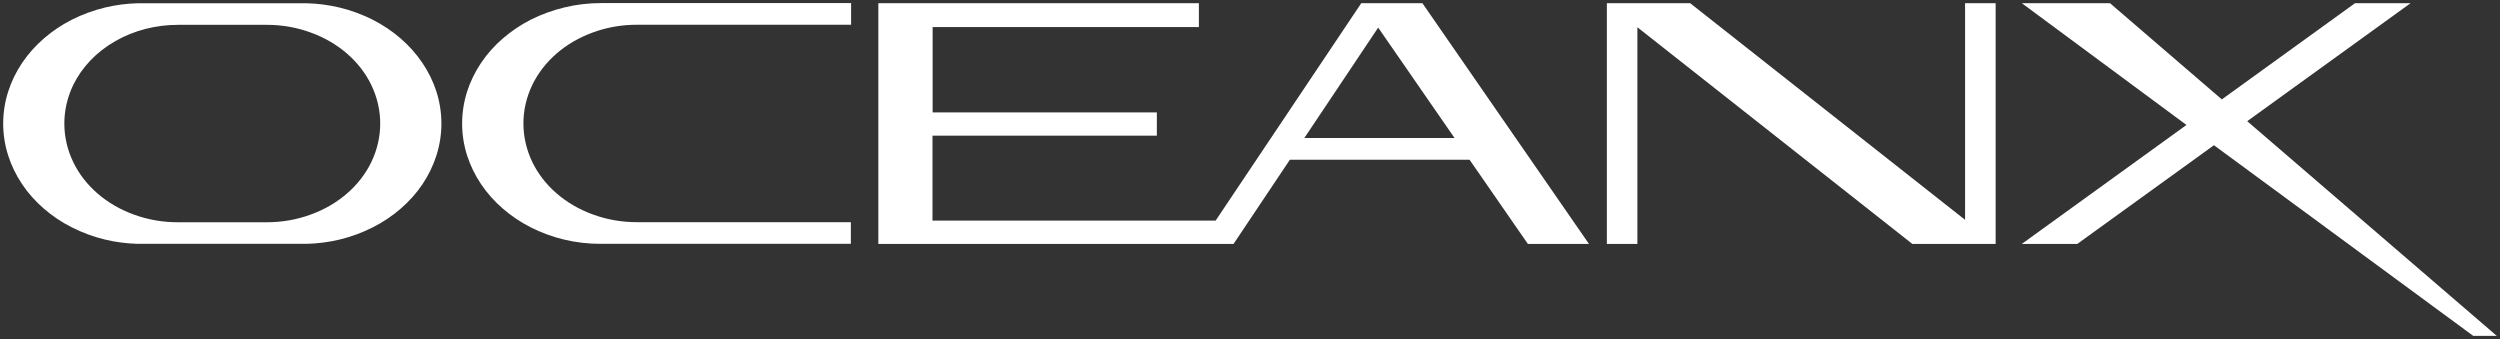
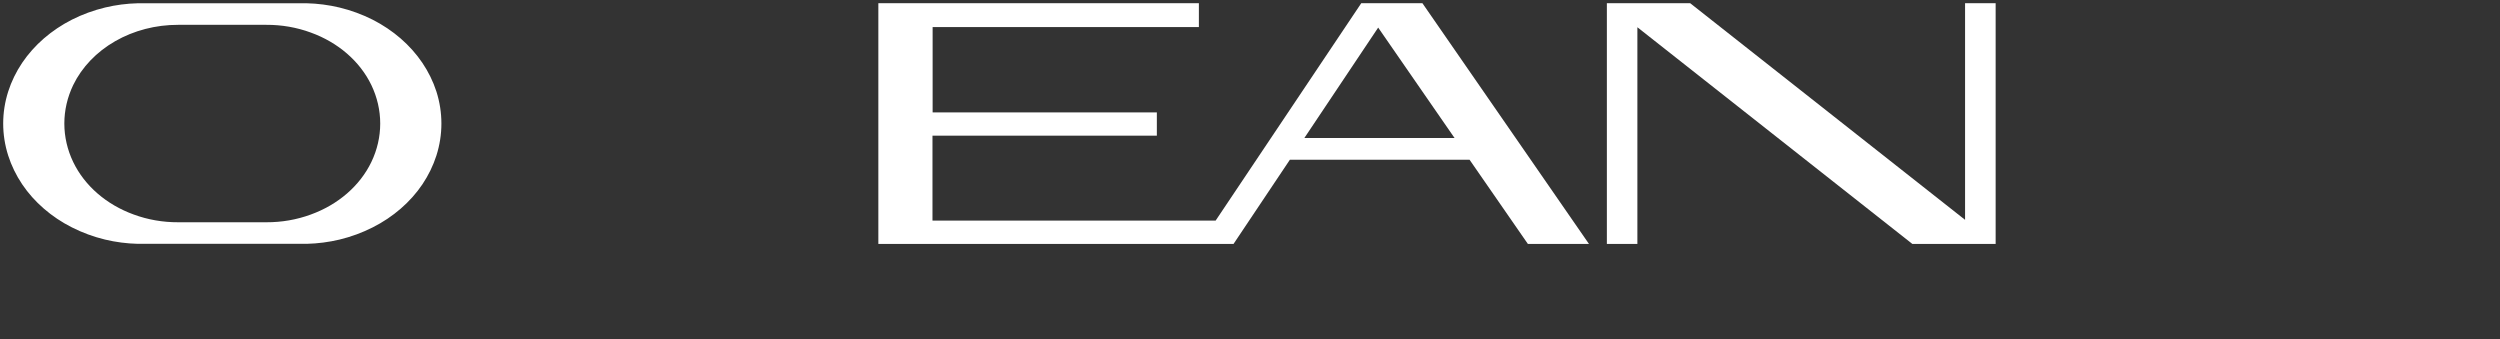
<svg xmlns="http://www.w3.org/2000/svg" width="280" height="38" viewBox="0 0 280 38" fill="none">
  <rect x="0" y="0" width="280" height="38" fill="#333333" stroke="none" />
-   <path d="M63.176 0.841C61.875 1.156 60.625 1.613 59.456 2.201C58.311 2.785 57.257 3.493 56.318 4.308C55.377 5.12 54.561 6.034 53.893 7.028C53.21 8.04 52.681 9.124 52.318 10.253C51.572 12.598 51.572 15.075 52.318 17.421C52.681 18.549 53.21 19.633 53.893 20.645C55.241 22.639 57.157 24.299 59.456 25.468C60.624 26.059 61.874 26.518 63.176 26.833C64.523 27.155 65.916 27.316 67.313 27.309H95.296V24.883H71.374C69.664 24.892 67.97 24.597 66.397 24.017C63.332 22.908 60.895 20.796 59.615 18.139C58.96 16.772 58.623 15.307 58.623 13.827C58.623 12.348 58.96 10.882 59.615 9.516C60.895 6.859 63.332 4.747 66.397 3.637C67.97 3.057 69.664 2.763 71.374 2.772H95.323V0.346H67.341C65.933 0.343 64.531 0.509 63.176 0.841Z" fill="white" />
-   <path d="M220.088 24.621L189.296 0.356H179.969V27.318H183.387V3.052L214.179 27.318H223.512V0.356H220.088V24.621Z" fill="white" />
+   <path d="M220.088 24.621L189.296 0.356H179.969V27.318H183.387V3.052L214.179 27.318H223.512V0.356H220.088V24.621" fill="white" />
  <path d="M47.298 7.029C45.947 5.034 44.03 3.372 41.728 2.201C40.562 1.613 39.313 1.156 38.014 0.841C36.817 0.555 35.584 0.395 34.343 0.365H15.441C14.2 0.395 12.967 0.554 11.771 0.841C10.471 1.155 9.222 1.612 8.056 2.201C5.755 3.372 3.837 5.034 2.487 7.029C1.806 8.041 1.279 9.124 0.918 10.253C0.171 12.598 0.171 15.075 0.918 17.421C1.279 18.549 1.806 19.633 2.487 20.645C3.157 21.639 3.972 22.553 4.912 23.366C5.85 24.182 6.907 24.889 8.056 25.468C9.221 26.06 10.47 26.519 11.771 26.833C12.967 27.12 14.2 27.279 15.441 27.309H34.354C35.595 27.279 36.828 27.119 38.025 26.833C39.325 26.518 40.574 26.059 41.739 25.468C42.888 24.889 43.945 24.182 44.883 23.366C45.823 22.553 46.638 21.639 47.309 20.645C47.989 19.633 48.516 18.549 48.878 17.421C49.624 15.075 49.624 12.598 48.878 10.253C48.513 9.124 47.982 8.04 47.298 7.029ZM41.591 18.148C40.311 20.805 37.875 22.917 34.81 24.027C33.236 24.607 31.543 24.901 29.833 24.893H19.957C18.247 24.901 16.554 24.607 14.98 24.027C11.915 22.917 9.479 20.805 8.199 18.148C7.543 16.782 7.206 15.317 7.206 13.837C7.206 12.357 7.543 10.892 8.199 9.525C9.173 7.521 10.809 5.812 12.901 4.612C14.993 3.412 17.448 2.775 19.957 2.781H29.833C31.543 2.773 33.236 3.067 34.81 3.647C37.875 4.756 40.311 6.869 41.591 9.525C42.247 10.892 42.584 12.357 42.584 13.837C42.584 15.317 42.247 16.782 41.591 18.148Z" fill="white" />
  <path d="M152.463 0.356L136.151 24.707H104.438V15.195H129.567V12.588H104.454V3.033H134.275V0.36H98.375V27.323H138.154L144.469 17.887H164.589L171.124 27.323H177.966L159.311 0.36L152.463 0.356ZM146.088 15.456L154.356 3.09L162.91 15.456H146.088Z" fill="white" />
-   <path d="M279.642 37.62L251.687 13.573L269.985 0.356H263.763L248.845 11.133L236.318 0.356H226.442L244.883 13.996L226.442 27.318H232.659L247.961 16.265L277.008 37.62H279.642Z" fill="white" />
</svg>